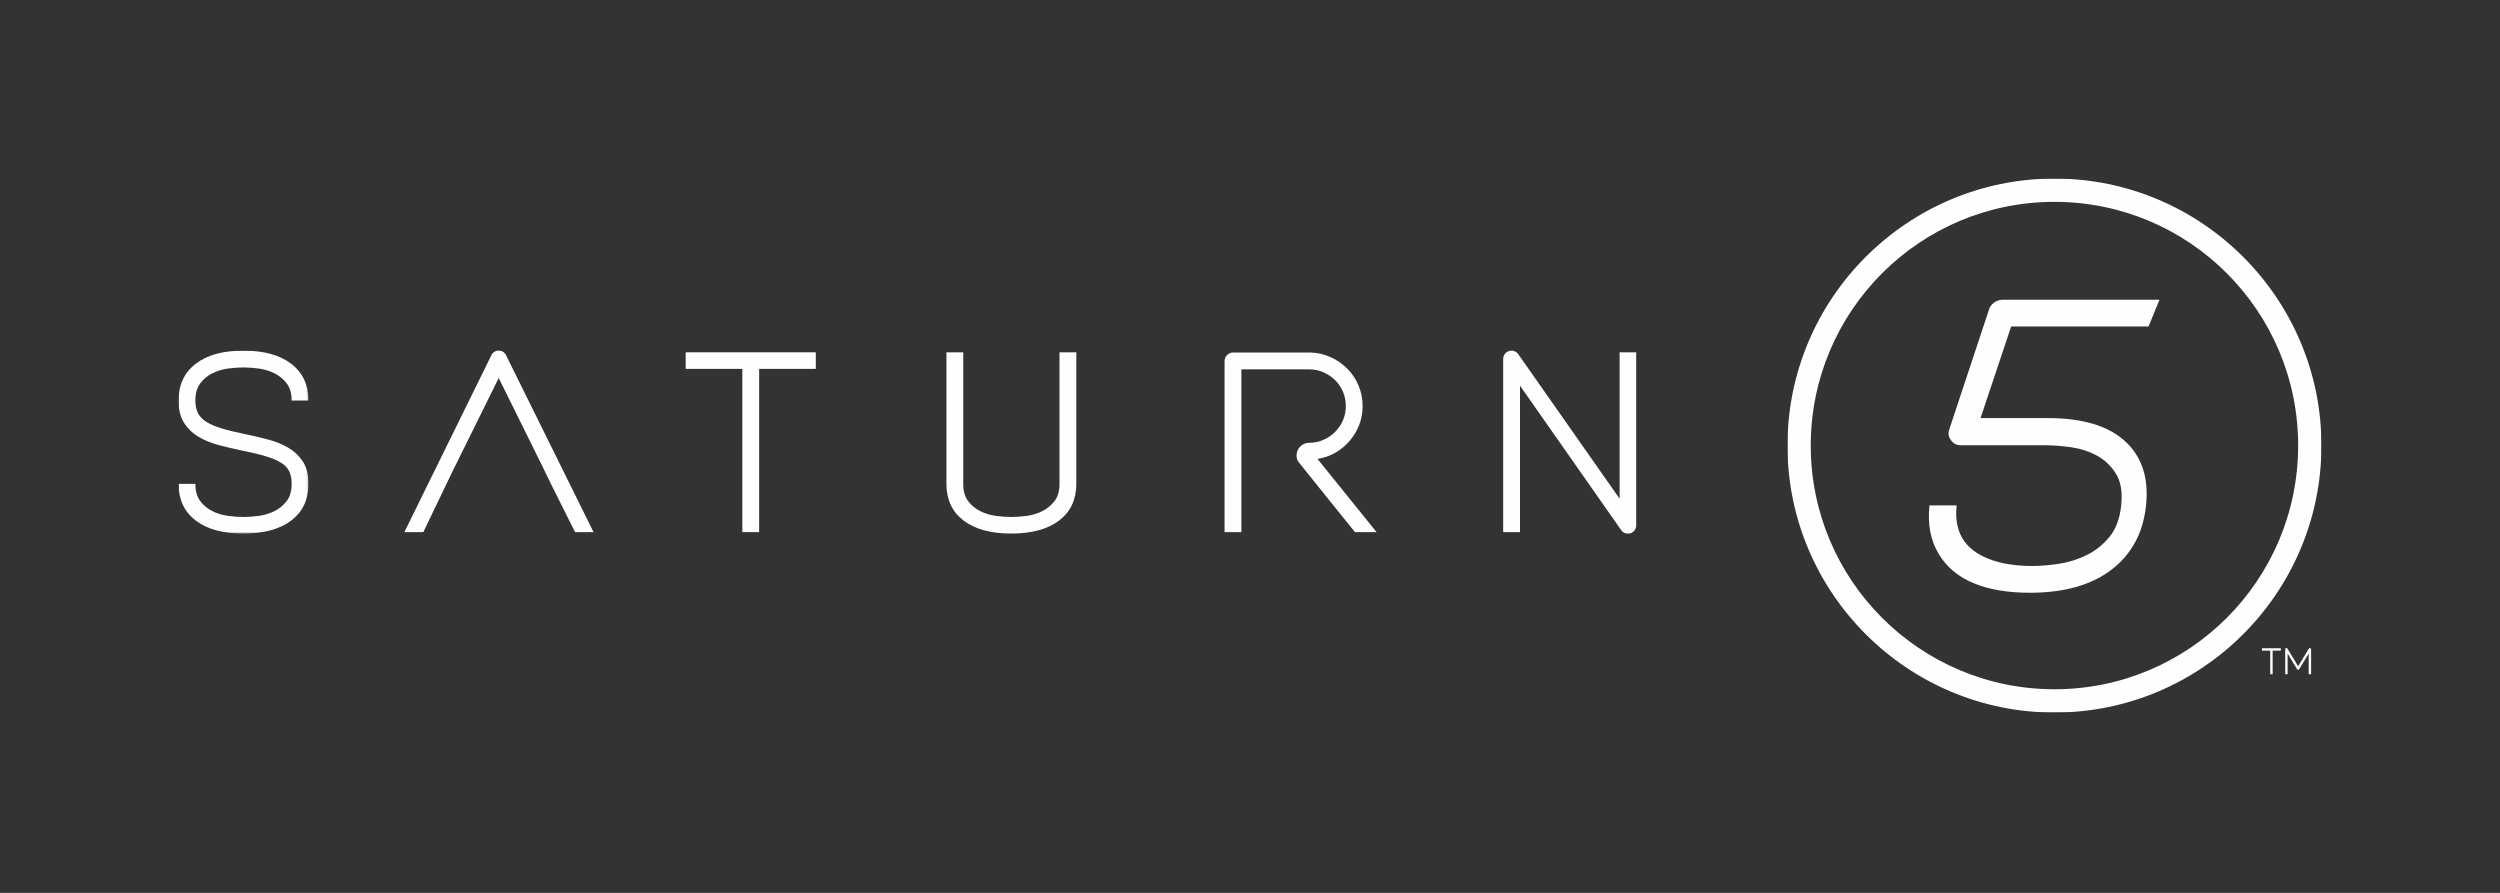
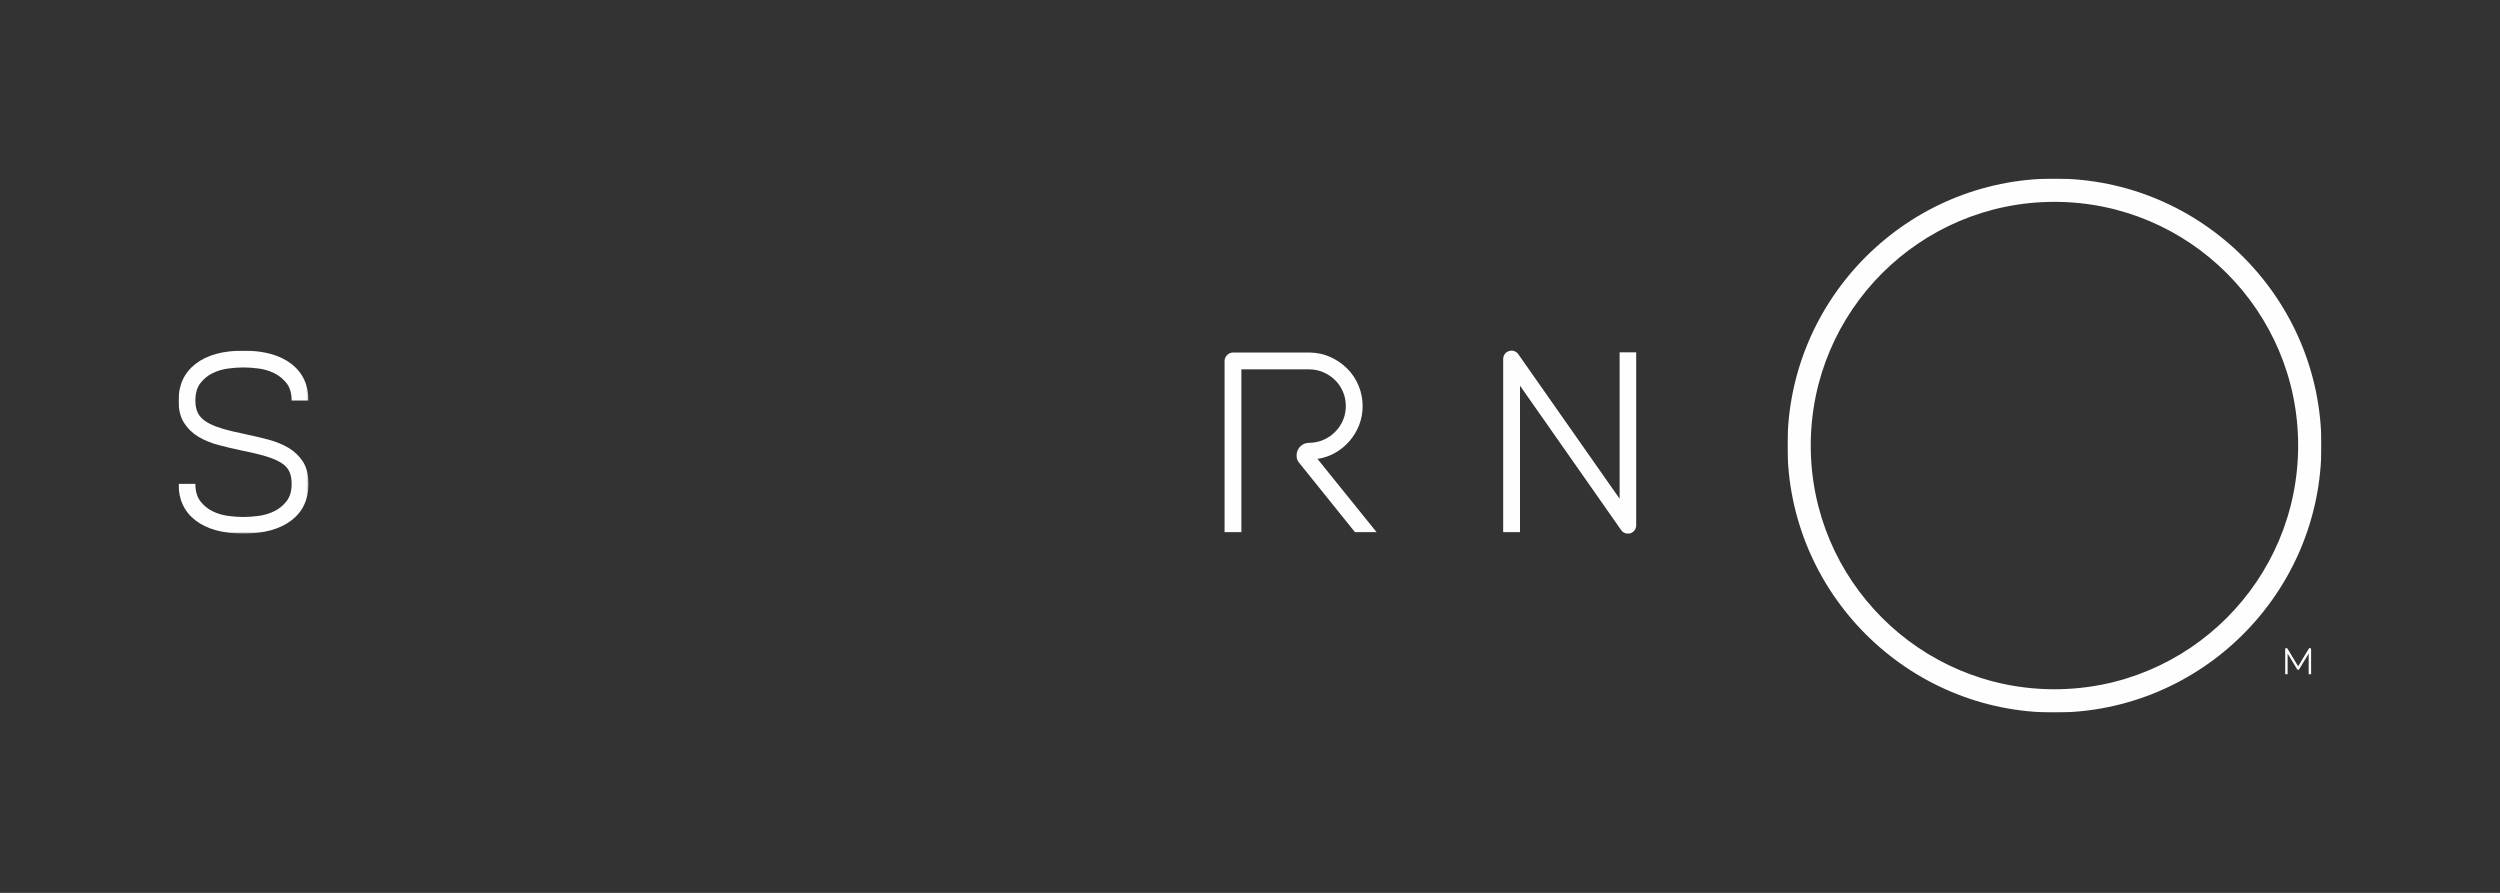
<svg xmlns="http://www.w3.org/2000/svg" xmlns:xlink="http://www.w3.org/1999/xlink" width="1400px" height="500px" viewBox="0 0 1400 500" version="1.1">
  <rect x="0" y="0" width="1400" height="500" fill="#333333" stroke="none" />
  <title>Oceanus</title>
  <defs>
    <polygon id="path-1" points="0 0 72.735 0 72.735 102.447 0 102.447" />
    <polygon id="path-3" points="0 0 299.019 0 299.019 299.017 0 299.017" />
  </defs>
  <g id="Page-1" stroke="none" stroke-width="1" fill="none" fill-rule="evenodd">
    <g id="Oceanus">
      <rect id="Rectangle" x="0" y="0" width="1400" height="500" />
      <g id="Group-23" transform="translate(100, 100)">
-         <path d="M1090.022,147.064 C1099.473,155.687 1103.397,167.677 1101.784,183.037 C1100.169,198.399 1093.724,210.389 1082.46,219.01 C1071.192,227.633 1055.921,231.943 1036.652,231.943 C1024.187,231.943 1013.657,230.133 1005.054,226.51 C996.445,222.889 989.989,217.456 985.682,210.207 C981.112,202.674 979.385,193.615 980.496,183.037 L995.711,183.037 C994.933,190.428 996.027,196.589 998.984,201.513 C1001.944,206.442 1006.796,210.245 1013.545,212.925 C1020.29,215.608 1028.515,216.946 1038.229,216.946 C1042.575,216.946 1047.433,216.548 1052.807,215.749 C1058.179,214.956 1063.347,213.358 1068.306,210.967 C1073.264,208.576 1077.572,205.174 1081.227,200.752 C1084.877,196.333 1087.097,190.428 1087.872,183.037 C1088.648,175.646 1087.672,169.744 1084.951,165.322 C1082.227,160.905 1078.633,157.497 1074.178,155.106 C1069.721,152.716 1064.883,151.159 1059.671,150.434 C1054.455,149.708 1049.68,149.346 1045.334,149.346 L998.164,149.346 C995.697,149.346 993.842,148.405 992.592,146.522 C991.05,144.638 990.77,142.465 991.755,140 L1013.721,73.703 C1014.196,71.967 1015.175,70.555 1016.67,69.467 C1018.158,68.379 1019.845,67.836 1021.731,67.836 L1109.326,67.836 L1103.185,82.833 L1026.242,82.833 L1009.111,134.131 L1046.932,134.131 C1066.201,134.131 1080.567,138.444 1090.022,147.064" id="Fill-1" fill="#FEFEFE" />
        <g id="Group-5" transform="translate(0, 96.35)">
          <mask id="mask-2" fill="white">
            <use xlink:href="#path-1" />
          </mask>
          <g id="Clip-4" />
          <path d="M37.376,46.787 C41.677,47.683 45.955,48.691 50.215,49.811 C54.469,50.935 58.257,52.479 61.574,54.449 C64.89,56.421 67.579,59.001 69.643,62.182 C71.7,65.363 72.735,69.508 72.735,74.617 C72.735,83.399 69.528,90.236 63.121,95.118 C56.712,100.006 47.771,102.447 36.3,102.447 C24.825,102.447 15.907,100.006 9.545,95.118 C3.18,90.236 -0.001,83.399 -0.001,74.617 L9.41,74.617 C9.41,78.65 10.33,81.875 12.169,84.295 C14.003,86.716 16.288,88.597 19.024,89.944 C21.756,91.285 24.69,92.161 27.83,92.565 C30.966,92.969 33.791,93.169 36.3,93.169 C38.808,93.169 41.63,92.969 44.769,92.565 C47.906,92.161 50.84,91.285 53.575,89.944 C56.308,88.597 58.617,86.716 60.501,84.295 C62.381,81.875 63.322,78.65 63.322,74.617 C63.322,71.84 62.874,69.508 61.978,67.627 C61.081,65.743 59.557,64.127 57.408,62.786 C55.256,61.442 52.387,60.23 48.802,59.154 C45.218,58.078 40.736,57.005 35.359,55.929 C31.058,55.032 26.774,54.024 22.517,52.904 C18.26,51.784 14.472,50.239 11.158,48.264 C7.841,46.294 5.153,43.694 3.092,40.469 C1.028,37.241 -0.001,33.072 -0.001,27.966 C-0.001,19.18 3.18,12.323 9.545,7.394 C15.907,2.468 24.825,0 36.3,0 C47.771,0 56.712,2.468 63.121,7.394 C69.528,12.323 72.735,19.18 72.735,27.966 L63.322,27.966 C63.322,23.93 62.381,20.705 60.501,18.284 C58.617,15.864 56.308,13.983 53.575,12.639 C50.84,11.294 47.906,10.419 44.769,10.015 C41.63,9.611 38.808,9.41 36.3,9.41 C33.791,9.41 30.966,9.611 27.83,10.015 C24.69,10.419 21.756,11.294 19.024,12.639 C16.288,13.983 14.003,15.864 12.169,18.284 C10.33,20.705 9.41,23.93 9.41,27.966 C9.41,30.743 9.881,33.072 10.822,34.953 C11.765,36.837 13.331,38.473 15.527,39.861 C17.723,41.253 20.592,42.485 24.133,43.558 C27.67,44.634 32.087,45.71 37.376,46.787" id="Fill-3" fill="#FEFEFE" mask="url(#mask-2)" />
        </g>
-         <path d="M203.881,161.42 L179.279,111.677 L154.674,161.42 L150.104,170.831 L137.065,197.989 L126.443,197.989 L175.11,99.038 C176.003,97.246 177.395,96.35 179.279,96.35 C181.159,96.35 182.548,97.246 183.444,99.038 L232.383,197.989 L222.032,197.989 L208.453,170.831 L203.881,161.42 Z" id="Fill-6" fill="#FEFEFE" />
-         <polygon id="Fill-8" fill="#FEFEFE" points="356.852 97.291 356.852 106.566 325.122 106.566 325.122 197.99 315.711 197.99 315.711 106.566 283.984 106.566 283.984 97.291" />
-         <path d="M502.734,97.291 L502.734,170.965 C502.734,179.75 499.53,186.584 493.121,191.469 C486.714,196.354 477.773,198.795 466.302,198.795 C454.828,198.795 445.909,196.354 439.547,191.469 C433.182,186.584 430.001,179.75 430.001,170.965 L430.001,97.291 L439.412,97.291 L439.412,170.965 C439.412,174.998 440.329,178.226 442.168,180.643 C444.005,183.064 446.29,184.948 449.026,186.292 C451.759,187.636 454.692,188.509 457.832,188.913 C460.968,189.317 463.79,189.517 466.302,189.517 C468.807,189.517 471.632,189.317 474.772,188.913 C477.908,188.509 480.842,187.636 483.578,186.292 C486.31,184.948 488.619,183.064 490.5,180.643 C492.384,178.226 493.324,174.998 493.324,170.965 L493.324,97.291 L502.734,97.291 Z" id="Fill-10" fill="#FEFEFE" />
        <path d="M595.173,157.387 L595.173,197.989 L585.76,197.989 L585.76,102.131 C585.76,100.878 586.232,99.778 587.172,98.838 C588.116,97.894 589.212,97.426 590.468,97.426 L633.49,97.426 L633.758,97.426 C637.791,97.517 641.577,98.366 645.117,99.982 C648.658,101.594 651.774,103.744 654.463,106.432 C657.152,109.121 659.256,112.281 660.781,115.91 C662.305,119.542 663.068,123.372 663.068,127.405 C663.068,131.17 662.417,134.713 661.117,138.027 C659.817,141.344 658.027,144.324 655.739,146.966 C653.455,149.613 650.787,151.807 647.741,153.555 C644.693,155.303 641.376,156.447 637.791,156.983 L670.863,197.989 L658.764,197.989 L627.364,158.965 C626.544,157.945 626.096,156.674 626.096,155.365 L626.096,154.964 C626.096,151.105 629.224,147.974 633.086,147.974 C635.863,147.974 638.508,147.438 641.019,146.361 C643.525,145.288 645.725,143.808 647.606,141.925 C649.486,140.044 650.966,137.871 652.042,135.406 C653.119,132.942 653.655,130.277 653.655,127.405 C653.655,124.54 653.119,121.851 652.042,119.339 C650.966,116.83 649.486,114.657 647.606,112.821 C645.725,110.984 643.525,109.525 641.019,108.449 C638.508,107.376 635.863,106.836 633.086,106.836 L595.173,106.836 L595.173,147.974 L595.173,157.387 Z" id="Fill-12" fill="#FEFEFE" />
        <path d="M811.562,198.796 C809.947,198.796 808.694,198.124 807.798,196.779 L751.197,115.978 L751.197,197.988 L741.784,197.988 L741.784,101.054 C741.784,100.07 742.075,99.153 742.659,98.301 C743.24,97.449 744.024,96.889 745.012,96.617 C745.996,96.261 746.981,96.261 747.969,96.617 C748.953,96.98 749.717,97.561 750.254,98.366 L806.99,179.3 L806.99,97.292 L816.268,97.292 L816.268,194.091 C816.268,195.164 815.973,196.107 815.392,196.915 C814.808,197.72 814.027,198.301 813.04,198.66 C812.68,198.749 812.188,198.796 811.562,198.796" id="Fill-14" fill="#FEFEFE" />
-         <polygon id="Fill-16" fill="#FEFEFE" points="1177.262 263.02 1177.262 264.362 1172.678 264.362 1172.678 277.569 1171.319 277.569 1171.319 264.362 1166.738 264.362 1166.738 263.02" />
        <path d="M1194.219,277.569 L1192.86,277.569 L1192.86,265.991 L1187.539,274.771 C1187.474,274.877 1187.389,274.957 1187.285,275.016 C1187.182,275.075 1187.07,275.101 1186.955,275.101 C1186.71,275.101 1186.516,274.992 1186.374,274.771 L1181.071,265.991 L1181.071,277.569 L1179.712,277.569 L1179.712,263.565 C1179.712,263.229 1179.871,263.014 1180.198,262.922 C1180.34,262.872 1180.484,262.875 1180.634,262.934 C1180.782,262.99 1180.894,263.085 1180.973,263.214 L1186.955,273.123 L1192.958,263.214 C1193.034,263.085 1193.146,262.99 1193.288,262.934 C1193.429,262.875 1193.571,262.872 1193.715,262.922 C1193.857,262.964 1193.978,263.04 1194.075,263.155 C1194.169,263.273 1194.219,263.409 1194.219,263.565 L1194.219,277.569 Z" id="Fill-18" fill="#FEFEFE" />
        <g id="Group-22" transform="translate(900.981, 0)">
          <mask id="mask-4" fill="white">
            <use xlink:href="#path-3" />
          </mask>
          <g id="Clip-21" />
          <path d="M149.511,0 C67.07,0 0,67.07 0,149.508 C0,231.949 67.07,299.018 149.511,299.018 C231.952,299.018 299.021,231.949 299.021,149.508 C299.021,67.07 231.952,0 149.511,0 M149.511,13.037 C224.882,13.037 285.985,74.136 285.985,149.508 C285.985,224.879 224.882,285.982 149.511,285.982 C74.139,285.982 13.037,224.879 13.037,149.508 C13.037,74.136 74.139,13.037 149.511,13.037" id="Fill-20" fill="#FEFEFE" mask="url(#mask-4)" />
        </g>
      </g>
    </g>
  </g>
</svg>